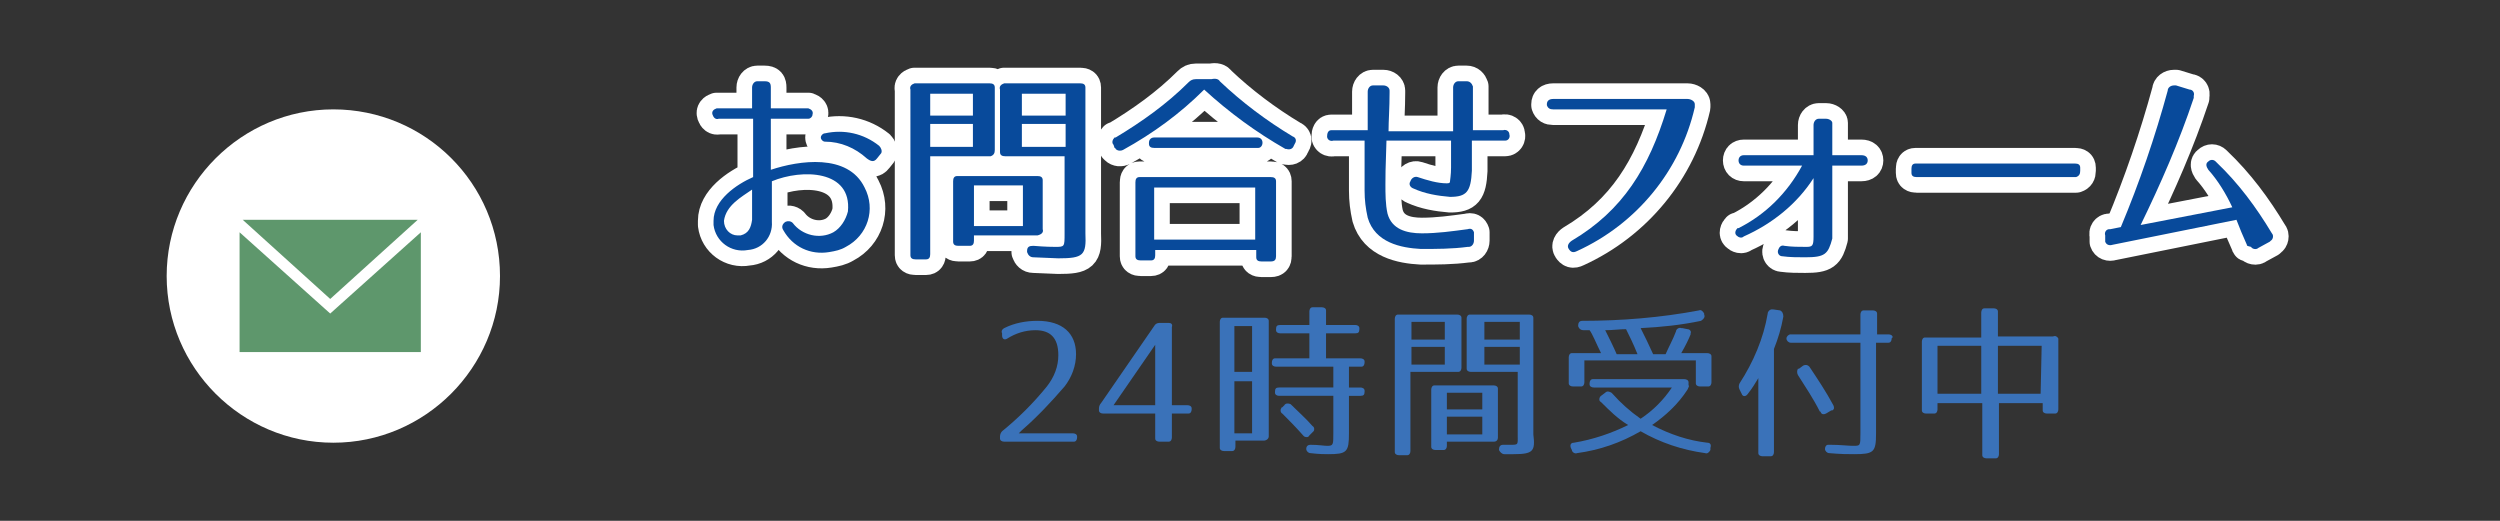
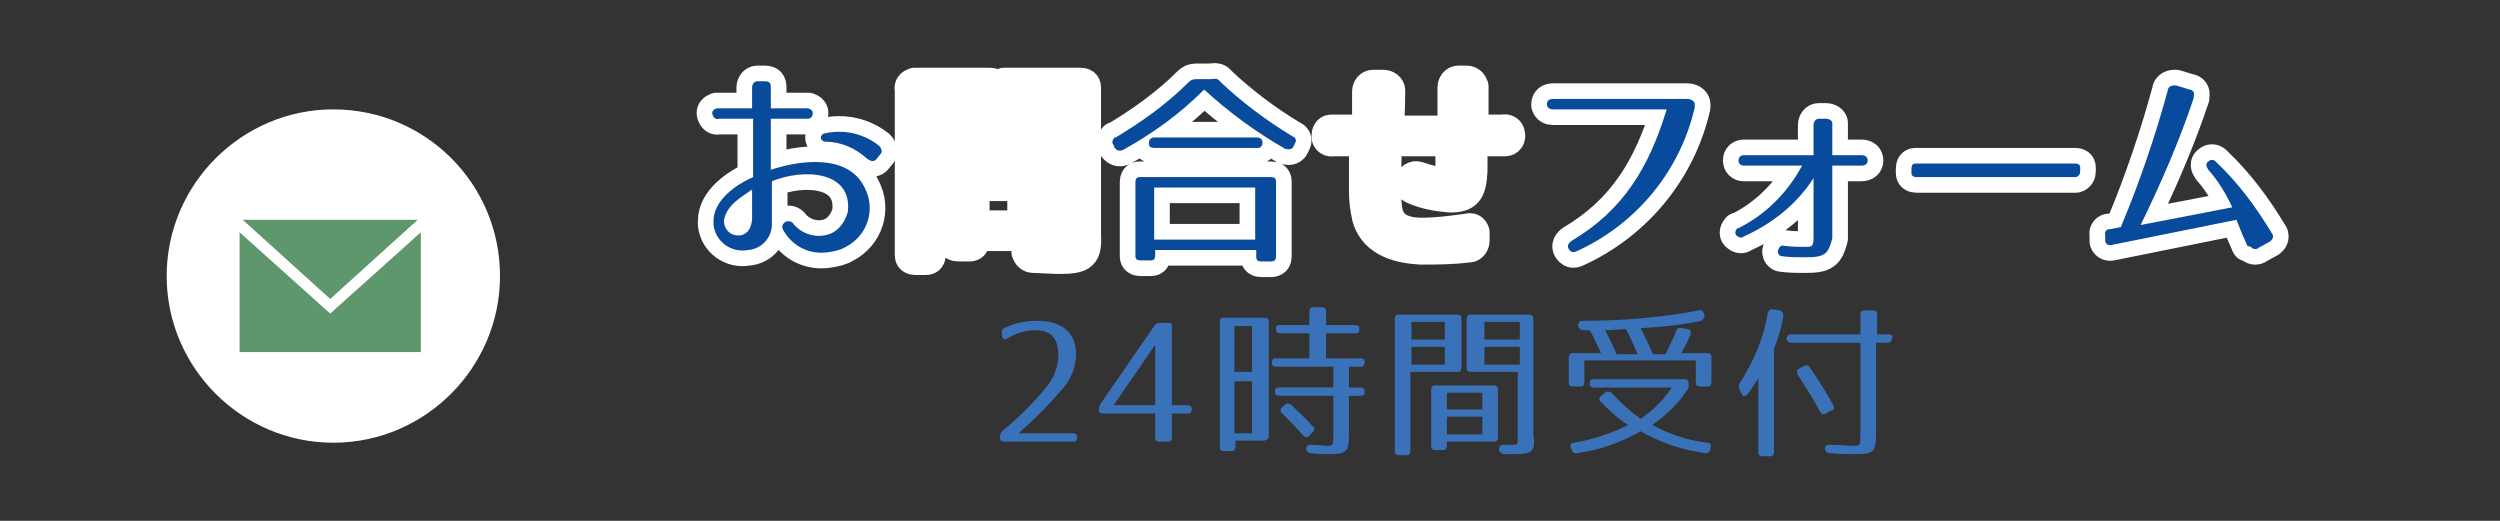
<svg xmlns="http://www.w3.org/2000/svg" version="1.1" id="レイヤー_1" x="0px" y="0px" viewBox="0 0 240 50" style="enable-background:new 0 0 240 50;" xml:space="preserve">
  <rect x="0" y="0" width="240" height="50" fill="#333333" stroke="none" />
  <style type="text/css">
	.st0{fill:#FFFFFF;}
	.st1{fill:none;stroke:#FFFFFF;stroke-width:3;stroke-linecap:round;stroke-linejoin:round;}
	.st2{fill:#084A9B;}
	.st3{fill:#3A72B9;}
	.st4{fill:#5E976C;}
</style>
  <title>contact</title>
  <g id="レイヤー_2">
    <g id="design">
      <path class="st0" d="M48,26.5c0,8.8-7.2,16-16,16s-16-7.2-16-16s7.2-16,16-16S48,17.6,48,26.5" />
      <path class="st1" d="M74,11.4v4.9c2.7-0.9,7.4-1.6,9,1.7c1.1,2.1,0.3,4.6-1.8,5.7c-0.5,0.3-1,0.4-1.6,0.5    c-1.8,0.3-3.5-0.5-4.4-2.1c-0.2-0.3-0.1-0.6,0.2-0.8c0.2-0.1,0.5-0.1,0.7,0.1c0.9,1.2,2.6,1.6,3.9,0.9c0.7-0.4,1.2-1.2,1.4-2    c0.4-4-4.4-4.1-7.3-2.9v3.9c0.1,1.4-0.9,2.6-2.3,2.7c-1.6,0.3-3.1-0.8-3.3-2.4c0-0.1,0-0.3,0-0.4c0-2,2.2-3.5,3.8-4.2v-5.6H69    c-0.3,0.1-0.5-0.1-0.6-0.4s0.1-0.5,0.4-0.6c0.1,0,0.1,0,0.2,0h3.2v-2c0-0.3,0.2-0.6,0.5-0.6h0.1h0.6C73.9,7.8,74,8,74,8.4v2h3.6    c0.3,0.1,0.5,0.3,0.4,0.6c0,0.2-0.2,0.4-0.4,0.4H74z M69.5,21.2c0,0.8,0.6,1.4,1.3,1.4c0.1,0,0.2,0,0.3,0c0.8-0.2,1-0.8,1.1-1.5    v-2.9C71.2,18.9,69.7,19.7,69.5,21.2L69.5,21.2z M83.2,15.2c-1.1-1-2.5-1.6-4-1.6c-0.2,0-0.4-0.2-0.4-0.4s0.2-0.4,0.4-0.4    c1.8-0.4,3.7,0,5.2,1.2c0.2,0.2,0.3,0.5,0.2,0.7l-0.4,0.5C83.9,15.6,83.6,15.5,83.2,15.2L83.2,15.2z" />
      <path class="st1" d="M94.8,15h-5.5v9.4c0,0.3-0.1,0.5-0.4,0.5h-0.1h-0.9c-0.3,0-0.5-0.1-0.5-0.4v-0.1V8.6    c-0.1-0.3,0.1-0.5,0.4-0.6c0.1,0,0.1,0,0.2,0h7c0.3,0,0.5,0.1,0.5,0.4v0.1v5.9c0,0.3-0.1,0.5-0.4,0.6C94.9,15,94.9,15,94.8,15z     M93.4,9h-4.1v2.1h4.1V9z M93.4,11.9h-4.1v2.2h4.1V11.9z M99.6,22.6h-6.1v0.5c0,0.3-0.1,0.5-0.4,0.5H93h-1c-0.3,0-0.5-0.1-0.5-0.4    v-0.1v-5.7c0-0.3,0.1-0.5,0.4-0.5H92h7.6c0.3,0,0.5,0.1,0.5,0.4v0.1V22C100.2,22.3,100,22.5,99.6,22.6    C99.7,22.6,99.7,22.6,99.6,22.6z M98.2,17.8h-4.7v3.9h4.7V17.8z M101.6,24.8l-2.4-0.1c-0.3,0-0.5-0.2-0.6-0.5c0,0,0,0,0-0.1    c0-0.4,0.2-0.5,0.6-0.5c1.2,0.1,1.9,0.1,2.1,0.1c0.9,0,0.9,0,0.9-1.3V15h-5.7c-0.3,0-0.5-0.1-0.5-0.4v-0.1V8.6    c-0.1-0.3,0.1-0.5,0.4-0.6c0.1,0,0.1,0,0.2,0h7.1c0.3,0,0.5,0.1,0.5,0.4v0.1v13.9C104.3,24.5,104,24.8,101.6,24.8L101.6,24.8z     M102.3,9h-4.2v2.1h4.2V9z M102.3,11.9h-4.2v2.2h4.2V11.9z" />
      <path class="st1" d="M117.1,7.8c2.1,2,4.5,3.8,7,5.3c0.3,0.1,0.4,0.4,0.2,0.7l0,0l-0.1,0.2c-0.1,0.3-0.4,0.4-0.7,0.3h-0.1    c-2.8-1.6-5.4-3.5-7.8-5.7c-2.3,2.3-4.9,4.2-7.8,5.8c-0.2,0.1-0.5,0.1-0.7-0.1c0,0,0-0.1-0.1-0.1l-0.1-0.3    c-0.2-0.2-0.1-0.5,0.1-0.7h0.1c2.5-1.5,4.9-3.2,7-5.3c0.2-0.2,0.4-0.3,0.7-0.3h1.5C116.7,7.5,117,7.6,117.1,7.8z M122,25.1h-0.9    c-0.3,0-0.5-0.1-0.5-0.4v-0.1V24h-9.7v0.5c0,0.3-0.1,0.5-0.4,0.5h-0.1h-0.9c-0.3,0-0.5-0.1-0.5-0.4v-0.1v-7c0-0.3,0.1-0.5,0.4-0.5    h0.1H122c0.3,0,0.5,0.1,0.5,0.4v0.1v7.1C122.5,24.9,122.4,25.1,122,25.1L122,25.1z M121.2,13.7c0,0.3-0.2,0.5-0.4,0.5h-0.1h-9.9    c-0.3,0-0.5-0.1-0.5-0.4v-0.1c0-0.3,0.2-0.5,0.5-0.5h9.9C121,13.2,121.2,13.4,121.2,13.7z M120.5,18h-9.7v5h9.7V18z" />
      <path class="st1" d="M139.2,18.9c-1.2-0.1-2.4-0.3-3.5-0.8c-0.3-0.1-0.5-0.4-0.3-0.7c0.1-0.3,0.4-0.5,0.7-0.4    c0.9,0.3,1.9,0.6,2.8,0.6c0.3,0,0.3-0.1,0.3-0.2s0.1-0.6,0.1-1.3v-2.6h-6.2c-0.1,2.8-0.1,3.5-0.1,4.2c0,0.9,0,1.9,0.2,2.8    c0.4,1.5,1.8,1.9,3.3,1.9s2.9-0.2,4.4-0.4c0.3-0.1,0.5,0,0.6,0.3c0,0.1,0,0.2,0,0.3v0.5c0,0.3-0.2,0.6-0.5,0.6c0,0,0,0-0.1,0    c-1.5,0.2-3,0.2-4.5,0.2c-1.9-0.1-4.4-0.6-5.1-3c-0.2-0.9-0.3-1.7-0.3-2.6c0-0.7,0-1.4,0-4.8h-3c-0.3,0.1-0.6-0.1-0.6-0.4    s0.1-0.6,0.4-0.6c0.1,0,0.2,0,0.3,0h3.2V8.8c0-0.3,0.2-0.6,0.5-0.6h0.1h0.9c0.3,0,0.6,0.2,0.6,0.5c0,0.1,0,0.1,0,0.2    c0,1.5-0.1,2.7-0.1,3.7h6.2V8.4c0-0.3,0.2-0.6,0.5-0.6h0.1h0.7c0.3,0,0.5,0.2,0.6,0.5v0.1v4.1h2.9c0.3-0.1,0.6,0.1,0.6,0.4    c0.1,0.3-0.1,0.6-0.4,0.6c-0.1,0-0.2,0-0.3,0h-2.9v2.9C141.2,18.4,140.8,18.9,139.2,18.9z" />
      <path class="st1" d="M162.7,10.3c-1.4,6.1-5.6,11.2-11.3,13.8c-0.4,0.2-0.6,0.1-0.8-0.2s0-0.6,0.3-0.8c4.9-2.9,7.4-7,9.1-12.6    h-10.9c-0.3,0-0.5-0.1-0.6-0.4V10c0-0.3,0.2-0.5,0.6-0.5H162c0.3,0,0.7,0.2,0.7,0.5C162.7,10,162.7,10.1,162.7,10.3z" />
      <path class="st1" d="M173.3,24.7c-0.7,0-1.5,0-2.2-0.1c-0.3,0-0.5-0.3-0.4-0.6s0.3-0.5,0.6-0.4c0.7,0.1,1.4,0.1,2.1,0.1    c0.6,0,0.7-0.1,0.7-1v-5.6c-1.6,2.5-4,4.4-6.7,5.6c-0.2,0.2-0.5,0.1-0.7-0.1s-0.1-0.5,0.1-0.7h0.1c2.6-1.3,4.7-3.4,6.1-6h-5.6    c-0.3,0-0.5-0.2-0.5-0.5s0.2-0.5,0.5-0.5h6.7V12c0-0.3,0.2-0.6,0.5-0.6h0.1h0.6c0.3,0,0.6,0.2,0.6,0.4c0,0.1,0,0.1,0,0.2v2.9h2.8    c0.4,0,0.6,0.2,0.6,0.5s-0.2,0.5-0.6,0.5h-2.8v7C175.5,24.4,175.2,24.7,173.3,24.7z" />
      <path class="st1" d="M199.2,17H184c-0.3,0-0.5-0.1-0.5-0.4v-0.1v-0.3c0-0.3,0.1-0.5,0.4-0.5h0.1h15.2c0.3,0,0.5,0.1,0.5,0.4v0.1    v0.2c0,0.3-0.1,0.5-0.4,0.6C199.3,17,199.3,17,199.2,17z" />
      <path class="st1" d="M215.7,23.5c-0.4-0.9-0.7-1.6-1-2.4l-11.9,2.4c-0.3,0.1-0.6,0-0.7-0.3c0-0.1,0-0.1,0-0.2v-0.4    c-0.1-0.3,0.1-0.6,0.4-0.6h0.1l1-0.2c1.8-4.3,3.3-8.7,4.5-13.1c0-0.3,0.3-0.5,0.6-0.5c0.1,0,0.1,0,0.2,0l1.3,0.4    c0.3,0,0.5,0.3,0.4,0.6c0,0.1,0,0.1,0,0.2c-1.4,4.2-3.2,8.3-5.1,12.2l8.8-1.7c-0.6-1.3-1.4-2.6-2.3-3.6c-0.2-0.3-0.3-0.6,0-0.8    c0.2-0.2,0.5-0.2,0.7,0c0,0,0,0,0.1,0.1c2.1,2,3.8,4.3,5.3,6.8c0.2,0.2,0.1,0.6-0.1,0.7l-0.1,0.1l-1.1,0.6    c-0.2,0.2-0.6,0.1-0.7-0.1C215.7,23.6,215.7,23.6,215.7,23.5z" />
      <path class="st2" d="M74,11.4v4.9c2.7-0.9,7.4-1.6,9,1.7c1.1,2.1,0.3,4.6-1.8,5.7c-0.5,0.3-1,0.4-1.6,0.5    c-1.8,0.3-3.5-0.5-4.4-2.1c-0.2-0.3-0.1-0.6,0.2-0.8c0.2-0.1,0.5-0.1,0.7,0.1c0.9,1.2,2.6,1.6,3.9,0.9c0.7-0.4,1.2-1.2,1.4-2    c0.4-4-4.4-4.1-7.3-2.9v3.9c0.1,1.4-0.9,2.6-2.3,2.7c-1.6,0.3-3.1-0.8-3.3-2.4c0-0.1,0-0.3,0-0.4c0-2,2.2-3.5,3.8-4.2v-5.6H69    c-0.3,0.1-0.5-0.1-0.6-0.4s0.1-0.5,0.4-0.6c0.1,0,0.1,0,0.2,0h3.2v-2c0-0.3,0.2-0.6,0.5-0.6h0.1h0.6C73.9,7.8,74,8,74,8.4v2h3.6    c0.3,0.1,0.5,0.3,0.4,0.6c0,0.2-0.2,0.4-0.4,0.4H74z M69.5,21.2c0,0.8,0.6,1.4,1.3,1.4c0.1,0,0.2,0,0.3,0c0.8-0.2,1-0.8,1.1-1.5    v-2.9C71.2,18.9,69.7,19.7,69.5,21.2L69.5,21.2z M83.2,15.2c-1.1-1-2.5-1.6-4-1.6c-0.2,0-0.4-0.2-0.4-0.4s0.2-0.4,0.4-0.4    c1.8-0.4,3.7,0,5.2,1.2c0.2,0.2,0.3,0.5,0.2,0.7l-0.4,0.5C83.9,15.6,83.6,15.5,83.2,15.2L83.2,15.2z" />
-       <path class="st2" d="M94.8,15h-5.5v9.4c0,0.3-0.1,0.5-0.4,0.5h-0.1h-0.9c-0.3,0-0.5-0.1-0.5-0.4v-0.1V8.6    c-0.1-0.3,0.1-0.5,0.4-0.6c0.1,0,0.1,0,0.2,0h7c0.3,0,0.5,0.1,0.5,0.4v0.1v5.9c0,0.3-0.1,0.5-0.4,0.6C94.9,15,94.9,15,94.8,15z     M93.4,9h-4.1v2.1h4.1V9z M93.4,11.9h-4.1v2.2h4.1V11.9z M99.6,22.6h-6.1v0.5c0,0.3-0.1,0.5-0.4,0.5H93h-1c-0.3,0-0.5-0.1-0.5-0.4    v-0.1v-5.7c0-0.3,0.1-0.5,0.4-0.5H92h7.6c0.3,0,0.5,0.1,0.5,0.4v0.1V22C100.2,22.3,100,22.5,99.6,22.6    C99.7,22.6,99.7,22.6,99.6,22.6z M98.2,17.8h-4.7v3.9h4.7V17.8z M101.6,24.8l-2.4-0.1c-0.3,0-0.5-0.2-0.6-0.5c0,0,0,0,0-0.1    c0-0.4,0.2-0.5,0.6-0.5c1.2,0.1,1.9,0.1,2.1,0.1c0.9,0,0.9,0,0.9-1.3V15h-5.7c-0.3,0-0.5-0.1-0.5-0.4v-0.1V8.6    c-0.1-0.3,0.1-0.5,0.4-0.6c0.1,0,0.1,0,0.2,0h7.1c0.3,0,0.5,0.1,0.5,0.4v0.1v13.9C104.3,24.5,104,24.8,101.6,24.8L101.6,24.8z     M102.3,9h-4.2v2.1h4.2V9z M102.3,11.9h-4.2v2.2h4.2V11.9z" />
      <path class="st2" d="M117.1,7.8c2.1,2,4.5,3.8,7,5.3c0.3,0.1,0.4,0.4,0.2,0.7l0,0l-0.1,0.2c-0.1,0.3-0.4,0.4-0.7,0.3h-0.1    c-2.8-1.6-5.4-3.5-7.8-5.7c-2.3,2.3-4.9,4.2-7.8,5.8c-0.2,0.1-0.5,0.1-0.7-0.1c0,0,0-0.1-0.1-0.1l-0.1-0.3    c-0.2-0.2-0.1-0.5,0.1-0.7h0.1c2.5-1.5,4.9-3.2,7-5.3c0.2-0.2,0.4-0.3,0.7-0.3h1.5C116.7,7.5,117,7.6,117.1,7.8z M122,25.1h-0.9    c-0.3,0-0.5-0.1-0.5-0.4v-0.1V24h-9.7v0.5c0,0.3-0.1,0.5-0.4,0.5h-0.1h-0.9c-0.3,0-0.5-0.1-0.5-0.4v-0.1v-7c0-0.3,0.1-0.5,0.4-0.5    h0.1H122c0.3,0,0.5,0.1,0.5,0.4v0.1v7.1C122.5,24.9,122.4,25.1,122,25.1L122,25.1z M121.2,13.7c0,0.3-0.2,0.5-0.4,0.5h-0.1h-9.9    c-0.3,0-0.5-0.1-0.5-0.4v-0.1c0-0.3,0.2-0.5,0.5-0.5h9.9C121,13.2,121.2,13.4,121.2,13.7z M120.5,18h-9.7v5h9.7V18z" />
-       <path class="st2" d="M139.2,18.9c-1.2-0.1-2.4-0.3-3.5-0.8c-0.3-0.1-0.5-0.4-0.3-0.7c0.1-0.3,0.4-0.5,0.7-0.4    c0.9,0.3,1.9,0.6,2.8,0.6c0.3,0,0.3-0.1,0.3-0.2s0.1-0.6,0.1-1.3v-2.6h-6.2c-0.1,2.8-0.1,3.5-0.1,4.2c0,0.9,0,1.9,0.2,2.8    c0.4,1.5,1.8,1.9,3.3,1.9s2.9-0.2,4.4-0.4c0.3-0.1,0.5,0,0.6,0.3c0,0.1,0,0.2,0,0.3v0.5c0,0.3-0.2,0.6-0.5,0.6c0,0,0,0-0.1,0    c-1.5,0.2-3,0.2-4.5,0.2c-1.9-0.1-4.4-0.6-5.1-3c-0.2-0.9-0.3-1.7-0.3-2.6c0-0.7,0-1.4,0-4.8h-3c-0.3,0.1-0.6-0.1-0.6-0.4    s0.1-0.6,0.4-0.6c0.1,0,0.2,0,0.3,0h3.2V8.8c0-0.3,0.2-0.6,0.5-0.6h0.1h0.9c0.3,0,0.6,0.2,0.6,0.5c0,0.1,0,0.1,0,0.2    c0,1.5-0.1,2.7-0.1,3.7h6.2V8.4c0-0.3,0.2-0.6,0.5-0.6h0.1h0.7c0.3,0,0.5,0.2,0.6,0.5v0.1v4.1h2.9c0.3-0.1,0.6,0.1,0.6,0.4    c0.1,0.3-0.1,0.6-0.4,0.6c-0.1,0-0.2,0-0.3,0h-2.9v2.9C141.2,18.4,140.8,18.9,139.2,18.9z" />
      <path class="st2" d="M162.7,10.3c-1.4,6.1-5.6,11.2-11.3,13.8c-0.4,0.2-0.6,0.1-0.8-0.2s0-0.6,0.3-0.8c4.9-2.9,7.4-7,9.1-12.6    h-10.9c-0.3,0-0.5-0.1-0.6-0.4V10c0-0.3,0.2-0.5,0.6-0.5H162c0.3,0,0.7,0.2,0.7,0.5C162.7,10,162.7,10.1,162.7,10.3z" />
      <path class="st2" d="M173.3,24.7c-0.7,0-1.5,0-2.2-0.1c-0.3,0-0.5-0.3-0.4-0.6s0.3-0.5,0.6-0.4c0.7,0.1,1.4,0.1,2.1,0.1    c0.6,0,0.7-0.1,0.7-1v-5.6c-1.6,2.5-4,4.4-6.7,5.6c-0.2,0.2-0.5,0.1-0.7-0.1s-0.1-0.5,0.1-0.7h0.1c2.6-1.3,4.7-3.4,6.1-6h-5.6    c-0.3,0-0.5-0.2-0.5-0.5s0.2-0.5,0.5-0.5h6.7V12c0-0.3,0.2-0.6,0.5-0.6h0.1h0.6c0.3,0,0.6,0.2,0.6,0.4c0,0.1,0,0.1,0,0.2v2.9h2.8    c0.4,0,0.6,0.2,0.6,0.5s-0.2,0.5-0.6,0.5h-2.8v7C175.5,24.4,175.2,24.7,173.3,24.7z" />
      <path class="st2" d="M199.2,17H184c-0.3,0-0.5-0.1-0.5-0.4v-0.1v-0.3c0-0.3,0.1-0.5,0.4-0.5h0.1h15.2c0.3,0,0.5,0.1,0.5,0.4v0.1    v0.2c0,0.3-0.1,0.5-0.4,0.6C199.3,17,199.3,17,199.2,17z" />
      <path class="st2" d="M215.7,23.5c-0.4-0.9-0.7-1.6-1-2.4l-11.9,2.4c-0.3,0.1-0.6,0-0.7-0.3c0-0.1,0-0.1,0-0.2v-0.4    c-0.1-0.3,0.1-0.6,0.4-0.6h0.1l1-0.2c1.8-4.3,3.3-8.7,4.5-13.1c0-0.3,0.3-0.5,0.6-0.5c0.1,0,0.1,0,0.2,0l1.3,0.4    c0.3,0,0.5,0.3,0.4,0.6c0,0.1,0,0.1,0,0.2c-1.4,4.2-3.2,8.3-5.1,12.2l8.8-1.7c-0.6-1.3-1.4-2.6-2.3-3.6c-0.2-0.3-0.3-0.6,0-0.8    c0.2-0.2,0.5-0.2,0.7,0c0,0,0,0,0.1,0.1c2.1,2,3.8,4.3,5.3,6.8c0.2,0.2,0.1,0.6-0.1,0.7l-0.1,0.1l-1.1,0.6    c-0.2,0.2-0.6,0.1-0.7-0.1C215.7,23.6,215.7,23.6,215.7,23.5z" />
      <path class="st3" d="M96.4,31.5c1-0.5,2.1-0.7,3.2-0.7c2.4,0,3.7,1.2,3.7,3.2c0,1.1-0.4,2.2-1.1,3.1c-1.3,1.5-2.6,2.9-4.1,4.2    l-0.3,0.3h5.2c0.2,0,0.4,0.1,0.4,0.3V42l0,0c0,0.2-0.1,0.4-0.3,0.4H103h-6.6c-0.2,0-0.4-0.1-0.4-0.3V42v-0.1    c0-0.2,0.1-0.4,0.2-0.5c1.6-1.3,3-2.7,4.3-4.3c0.7-0.9,1.1-1.9,1.1-3c0-1.7-0.8-2.4-2.2-2.4c-1,0-1.9,0.3-2.7,0.8    c-0.3,0.2-0.5,0-0.5-0.3V32C96.1,31.8,96.2,31.6,96.4,31.5z" />
      <path class="st3" d="M112.5,31.4v7.5h1.5c0.2,0,0.4,0.1,0.4,0.3v0.1c0,0.2-0.1,0.4-0.3,0.4H114h-1.5V42c0,0.2-0.1,0.4-0.3,0.4    h-0.1h-0.8c-0.2,0-0.4-0.1-0.4-0.3V42v-2.3h-5c-0.2,0-0.4-0.1-0.4-0.3v-0.1v-0.1c0-0.2,0.1-0.4,0.2-0.5l5.1-7.4    c0.1-0.2,0.3-0.3,0.5-0.3h0.9C112.4,31,112.6,31.1,112.5,31.4C112.5,31.3,112.5,31.4,112.5,31.4z M110.9,38.9v-5.8l-4,5.8H110.9z" />
      <path class="st3" d="M121.3,42.3h-2.7v0.6c0,0.2-0.1,0.4-0.3,0.4h-0.1h-0.7c-0.2,0-0.4-0.1-0.4-0.3v-0.1v-12    c0-0.2,0.1-0.4,0.3-0.4h0.1h3.9c0.2,0,0.4,0.1,0.4,0.3v0.1v11C121.8,42.1,121.6,42.3,121.3,42.3C121.4,42.3,121.3,42.3,121.3,42.3    z M120.2,31.3h-1.7v4.4h1.7V31.3z M120.2,36.6h-1.7v5h1.7V36.6z M130.5,31.6c0,0.3-0.1,0.4-0.4,0.4h-2.8v2.4h3.3    c0.2,0,0.4,0.1,0.4,0.3v0.1c0,0.2-0.1,0.4-0.3,0.4h-0.1h-1.1v2h1.1c0.2,0,0.4,0.1,0.4,0.3v0.1c0,0.3-0.1,0.4-0.4,0.4h-1.1v3.6    c0,1.8-0.2,2-2,2c-0.3,0-0.9,0-1.7-0.1c-0.2,0-0.4-0.2-0.4-0.4l0,0c0-0.3,0.2-0.4,0.4-0.4c0.8,0,1.3,0.1,1.6,0.1    c0.6,0,0.6-0.1,0.6-1.2V38h-5.2c-0.2,0-0.4-0.1-0.4-0.3v-0.1c0-0.3,0.1-0.4,0.4-0.4h5.2v-2h-5.5c-0.2,0-0.4-0.1-0.4-0.3v-0.1    c0-0.2,0.1-0.4,0.3-0.4h0.1h3.2V32h-2.8c-0.2,0-0.4-0.1-0.4-0.3v-0.1c0-0.3,0.1-0.4,0.4-0.4h2.8v-1.3c0-0.2,0.1-0.4,0.3-0.4h0.1    h0.8c0.2,0,0.4,0.1,0.4,0.3v0.1v1.3h2.8c0.2,0,0.4,0.1,0.4,0.3C130.5,31.5,130.5,31.5,130.5,31.6L130.5,31.6z M123.9,38.8    c0.7,0.7,1.5,1.4,2.1,2.1c0.2,0.1,0.2,0.4,0.1,0.5c0,0,0,0-0.1,0.1l-0.3,0.3c-0.1,0.2-0.3,0.2-0.5,0.1l-0.1-0.1    c-0.7-0.8-1.4-1.5-2-2.1c-0.2-0.1-0.2-0.4-0.1-0.5c0,0,0-0.1,0.1-0.1l0.2-0.2C123.4,38.7,123.7,38.7,123.9,38.8L123.9,38.8    L123.9,38.8z" />
      <path class="st3" d="M139.8,35.7h-4.4v7.6c0,0.2-0.1,0.4-0.3,0.4H135h-0.7c-0.2,0-0.4-0.1-0.4-0.3v-0.1V30.6    c0-0.2,0.1-0.4,0.3-0.4h0.1h5.6c0.2,0,0.4,0.1,0.4,0.3v0.1v4.7c0,0.2-0.1,0.4-0.3,0.4C139.9,35.7,139.9,35.7,139.8,35.7z     M138.7,30.9h-3.2v1.7h3.2V30.9z M138.7,33.3h-3.2V35h3.2V33.3z M143.4,42.4h-4.5v0.4c0,0.2-0.1,0.4-0.3,0.4h-0.1h-0.7    c-0.2,0-0.4-0.1-0.4-0.3v-0.1v-5.4c0-0.2,0.1-0.4,0.3-0.4h0.1h5.6c0.2,0,0.4,0.1,0.4,0.3v0.1V42C143.8,42.2,143.7,42.4,143.4,42.4    C143.5,42.5,143.5,42.5,143.4,42.4z M142.3,37.7h-3.4v1.6h3.4V37.7z M142.3,40h-3.4v1.7h3.4V40z M145.3,43.6h-0.9    c-0.2,0-0.4-0.2-0.5-0.4l0,0c0-0.3,0.1-0.5,0.4-0.5h0.7c0.8,0,0.7,0,0.7-1v-6h-4.5c-0.2,0-0.4-0.1-0.4-0.3v-0.1v-4.7    c0-0.2,0.1-0.4,0.3-0.4h0.1h5.6c0.2,0,0.4,0.1,0.4,0.3v0.1v11.1C147.4,43.3,147.2,43.6,145.3,43.6L145.3,43.6z M145.9,30.9h-3.4    v1.7h3.4V30.9z M145.9,33.3h-3.4V35h3.4V33.3z" />
      <path class="st3" d="M163.3,30.8c-1.9,0.4-3.8,0.6-5.8,0.7c0.4,0.8,0.8,1.6,1.2,2.5h1.2c0.3-0.7,0.7-1.4,1-2.2    c0-0.2,0.3-0.4,0.5-0.3c0,0,0,0,0.1,0l0.5,0.1c0.2,0,0.4,0.2,0.3,0.4v0.1c-0.2,0.5-0.5,1.1-0.9,1.8h2.5c0.2,0,0.4,0.1,0.4,0.3v0.1    v2.4c0,0.2-0.1,0.4-0.3,0.4h-0.1h-0.7c-0.2,0-0.4-0.1-0.4-0.3v-0.1v-2.1h-10.7v2.1c0,0.2-0.1,0.4-0.3,0.4h-0.1H151    c-0.2,0-0.4-0.1-0.4-0.3v-0.1v-2.4c0-0.2,0.1-0.4,0.3-0.4h0.1h2.7c-0.5-1-0.8-1.8-1.1-2.2H152c-0.2,0-0.4-0.1-0.5-0.4l0,0    c0-0.3,0.1-0.5,0.4-0.5c3.7,0,7.5-0.3,11.2-1c0.2-0.1,0.4,0.1,0.5,0.3c0,0,0,0,0,0.1l0,0C163.7,30.4,163.6,30.6,163.3,30.8    C163.4,30.8,163.3,30.8,163.3,30.8z M162,37.4c-0.9,1.4-2.1,2.5-3.4,3.4c1.7,0.9,3.5,1.5,5.3,1.7c0.3,0,0.4,0.2,0.3,0.5v0.2    c-0.1,0.2-0.3,0.4-0.5,0.3c-2.2-0.3-4.3-1-6.2-2.1c-1.9,1.1-3.9,1.8-6.1,2.1c-0.2,0.1-0.5-0.1-0.5-0.3l0,0l-0.1-0.2    c-0.1-0.3,0-0.5,0.3-0.5c1.8-0.3,3.6-0.9,5.2-1.7c-1-0.6-1.8-1.4-2.6-2.2c-0.2-0.1-0.2-0.3-0.1-0.5l0.1-0.1l0.4-0.3    c0.2-0.2,0.4-0.1,0.6,0c0,0,0,0,0.1,0.1c0.8,0.9,1.7,1.7,2.7,2.4c1.2-0.8,2.2-1.8,3-3H153c-0.2,0-0.4-0.1-0.4-0.3v-0.1l0,0    c0-0.2,0.1-0.4,0.3-0.4h0.1h8.7c0.2,0,0.4,0.1,0.4,0.3v0.1V37C162.2,37,162.1,37.2,162,37.4z M156.1,31.6c-0.6,0-1.3,0.1-2,0.1    c0.4,0.8,0.8,1.6,1.1,2.3h2C156.8,33,156.4,32.2,156.1,31.6L156.1,31.6z" />
-       <path class="st3" d="M171.2,30.4c-0.2,1.1-0.5,2.1-0.9,3.1v9.9c0,0.2-0.1,0.4-0.3,0.4h-0.1h-0.7c-0.2,0-0.4-0.1-0.4-0.3v-0.1v-7.1    c-0.3,0.5-0.6,1-1,1.5c-0.2,0.3-0.5,0.3-0.6,0l-0.2-0.4c-0.1-0.2-0.1-0.4,0-0.6c1.3-2,2.3-4.3,2.7-6.7c0-0.2,0.2-0.4,0.4-0.4h0.1    l0.7,0.1C171.1,29.9,171.2,30.1,171.2,30.4C171.2,30.3,171.2,30.4,171.2,30.4z M181.6,32.5c0,0.2-0.1,0.4-0.3,0.4h-0.1h-1.1v8.7    c0,1.8-0.2,2-2.1,2c-0.6,0-1.3,0-2.4-0.1c-0.2,0-0.4-0.2-0.4-0.4l0,0c0-0.2,0.1-0.4,0.3-0.4c0.1,0,0.1,0,0.2,0    c1,0,1.7,0.1,2.2,0.1c0.7,0,0.7,0,0.7-1.2v-8.7h-6.7c-0.2,0-0.4-0.2-0.4-0.4s0.2-0.4,0.4-0.4h6.7v-1.9c0-0.2,0.1-0.4,0.3-0.4h0.1    h0.8c0.2,0,0.4,0.1,0.4,0.3v0.1v1.9h1.1c0.2,0,0.4,0.1,0.4,0.3C181.6,32.4,181.6,32.5,181.6,32.5L181.6,32.5z M173.7,35.2    c0.8,1.2,1.6,2.4,2.3,3.7c0.1,0.2,0.1,0.4-0.1,0.5c0,0,0,0-0.1,0l-0.5,0.3c-0.2,0.1-0.4,0.1-0.5-0.1c0,0,0-0.1-0.1-0.1    c-0.6-1.2-1.4-2.4-2.1-3.5c-0.1-0.2-0.1-0.4,0-0.6c0,0,0,0,0.1,0l0.4-0.3C173.3,35,173.5,35,173.7,35.2    C173.7,35.1,173.7,35.2,173.7,35.2L173.7,35.2z" />
-       <path class="st3" d="M197.6,32.8v6.5c0,0.2-0.1,0.4-0.3,0.4h-0.1h-0.7c-0.2,0-0.4-0.1-0.4-0.3v-0.1v-0.6h-4.2v4.9    c0,0.2-0.1,0.4-0.3,0.4h-0.1h-0.8c-0.2,0-0.4-0.1-0.4-0.3v-0.1v-4.9H186v0.6c0,0.2-0.1,0.4-0.3,0.4h-0.1h-0.7    c-0.2,0-0.4-0.1-0.4-0.3v-0.1v-6.5c0-0.2,0.1-0.4,0.3-0.4h0.1h5.3V30c0-0.2,0.1-0.4,0.3-0.4h0.1h0.8c0.2,0,0.4,0.1,0.4,0.3V30v2.3    h5.3c0.2-0.1,0.4,0,0.5,0.2C197.6,32.6,197.6,32.7,197.6,32.8z M190.2,33.2H186v4.6h4.2V33.2z M196,33.2h-4.2v4.6h4.1L196,33.2z" />
+       <path class="st3" d="M171.2,30.4c-0.2,1.1-0.5,2.1-0.9,3.1v9.9c0,0.2-0.1,0.4-0.3,0.4h-0.1h-0.7c-0.2,0-0.4-0.1-0.4-0.3v-0.1v-7.1    c-0.3,0.5-0.6,1-1,1.5c-0.2,0.3-0.5,0.3-0.6,0l-0.2-0.4c-0.1-0.2-0.1-0.4,0-0.6c1.3-2,2.3-4.3,2.7-6.7c0-0.2,0.2-0.4,0.4-0.4h0.1    l0.7,0.1C171.1,29.9,171.2,30.1,171.2,30.4C171.2,30.3,171.2,30.4,171.2,30.4z M181.6,32.5c0,0.2-0.1,0.4-0.3,0.4h-0.1h-1.1v8.7    c0,1.8-0.2,2-2.1,2c-0.6,0-1.3,0-2.4-0.1c-0.2,0-0.4-0.2-0.4-0.4l0,0c0-0.2,0.1-0.4,0.3-0.4c0.1,0,0.1,0,0.2,0    c1,0,1.7,0.1,2.2,0.1c0.7,0,0.7,0,0.7-1.2v-8.7h-6.7c-0.2,0-0.4-0.2-0.4-0.4s0.2-0.4,0.4-0.4h6.7v-1.9c0-0.2,0.1-0.4,0.3-0.4h0.1    h0.8c0.2,0,0.4,0.1,0.4,0.3v0.1v1.9h1.1c0.2,0,0.4,0.1,0.4,0.3C181.6,32.4,181.6,32.5,181.6,32.5L181.6,32.5z M173.7,35.2    c0.8,1.2,1.6,2.4,2.3,3.7c0.1,0.2,0.1,0.4-0.1,0.5c0,0,0,0-0.1,0l-0.5,0.3c-0.2,0.1-0.4,0.1-0.5-0.1c0,0,0-0.1-0.1-0.1    c-0.6-1.2-1.4-2.4-2.1-3.5c-0.1-0.2-0.1-0.4,0-0.6c0,0,0,0,0.1,0C173.3,35,173.5,35,173.7,35.2    C173.7,35.1,173.7,35.2,173.7,35.2L173.7,35.2z" />
      <polygon class="st4" points="31.7,30.1 23,22.3 23,33.8 40.4,33.8 40.4,22.3   " />
      <polygon class="st4" points="40.1,21.1 23.3,21.1 31.7,28.7   " />
    </g>
  </g>
</svg>